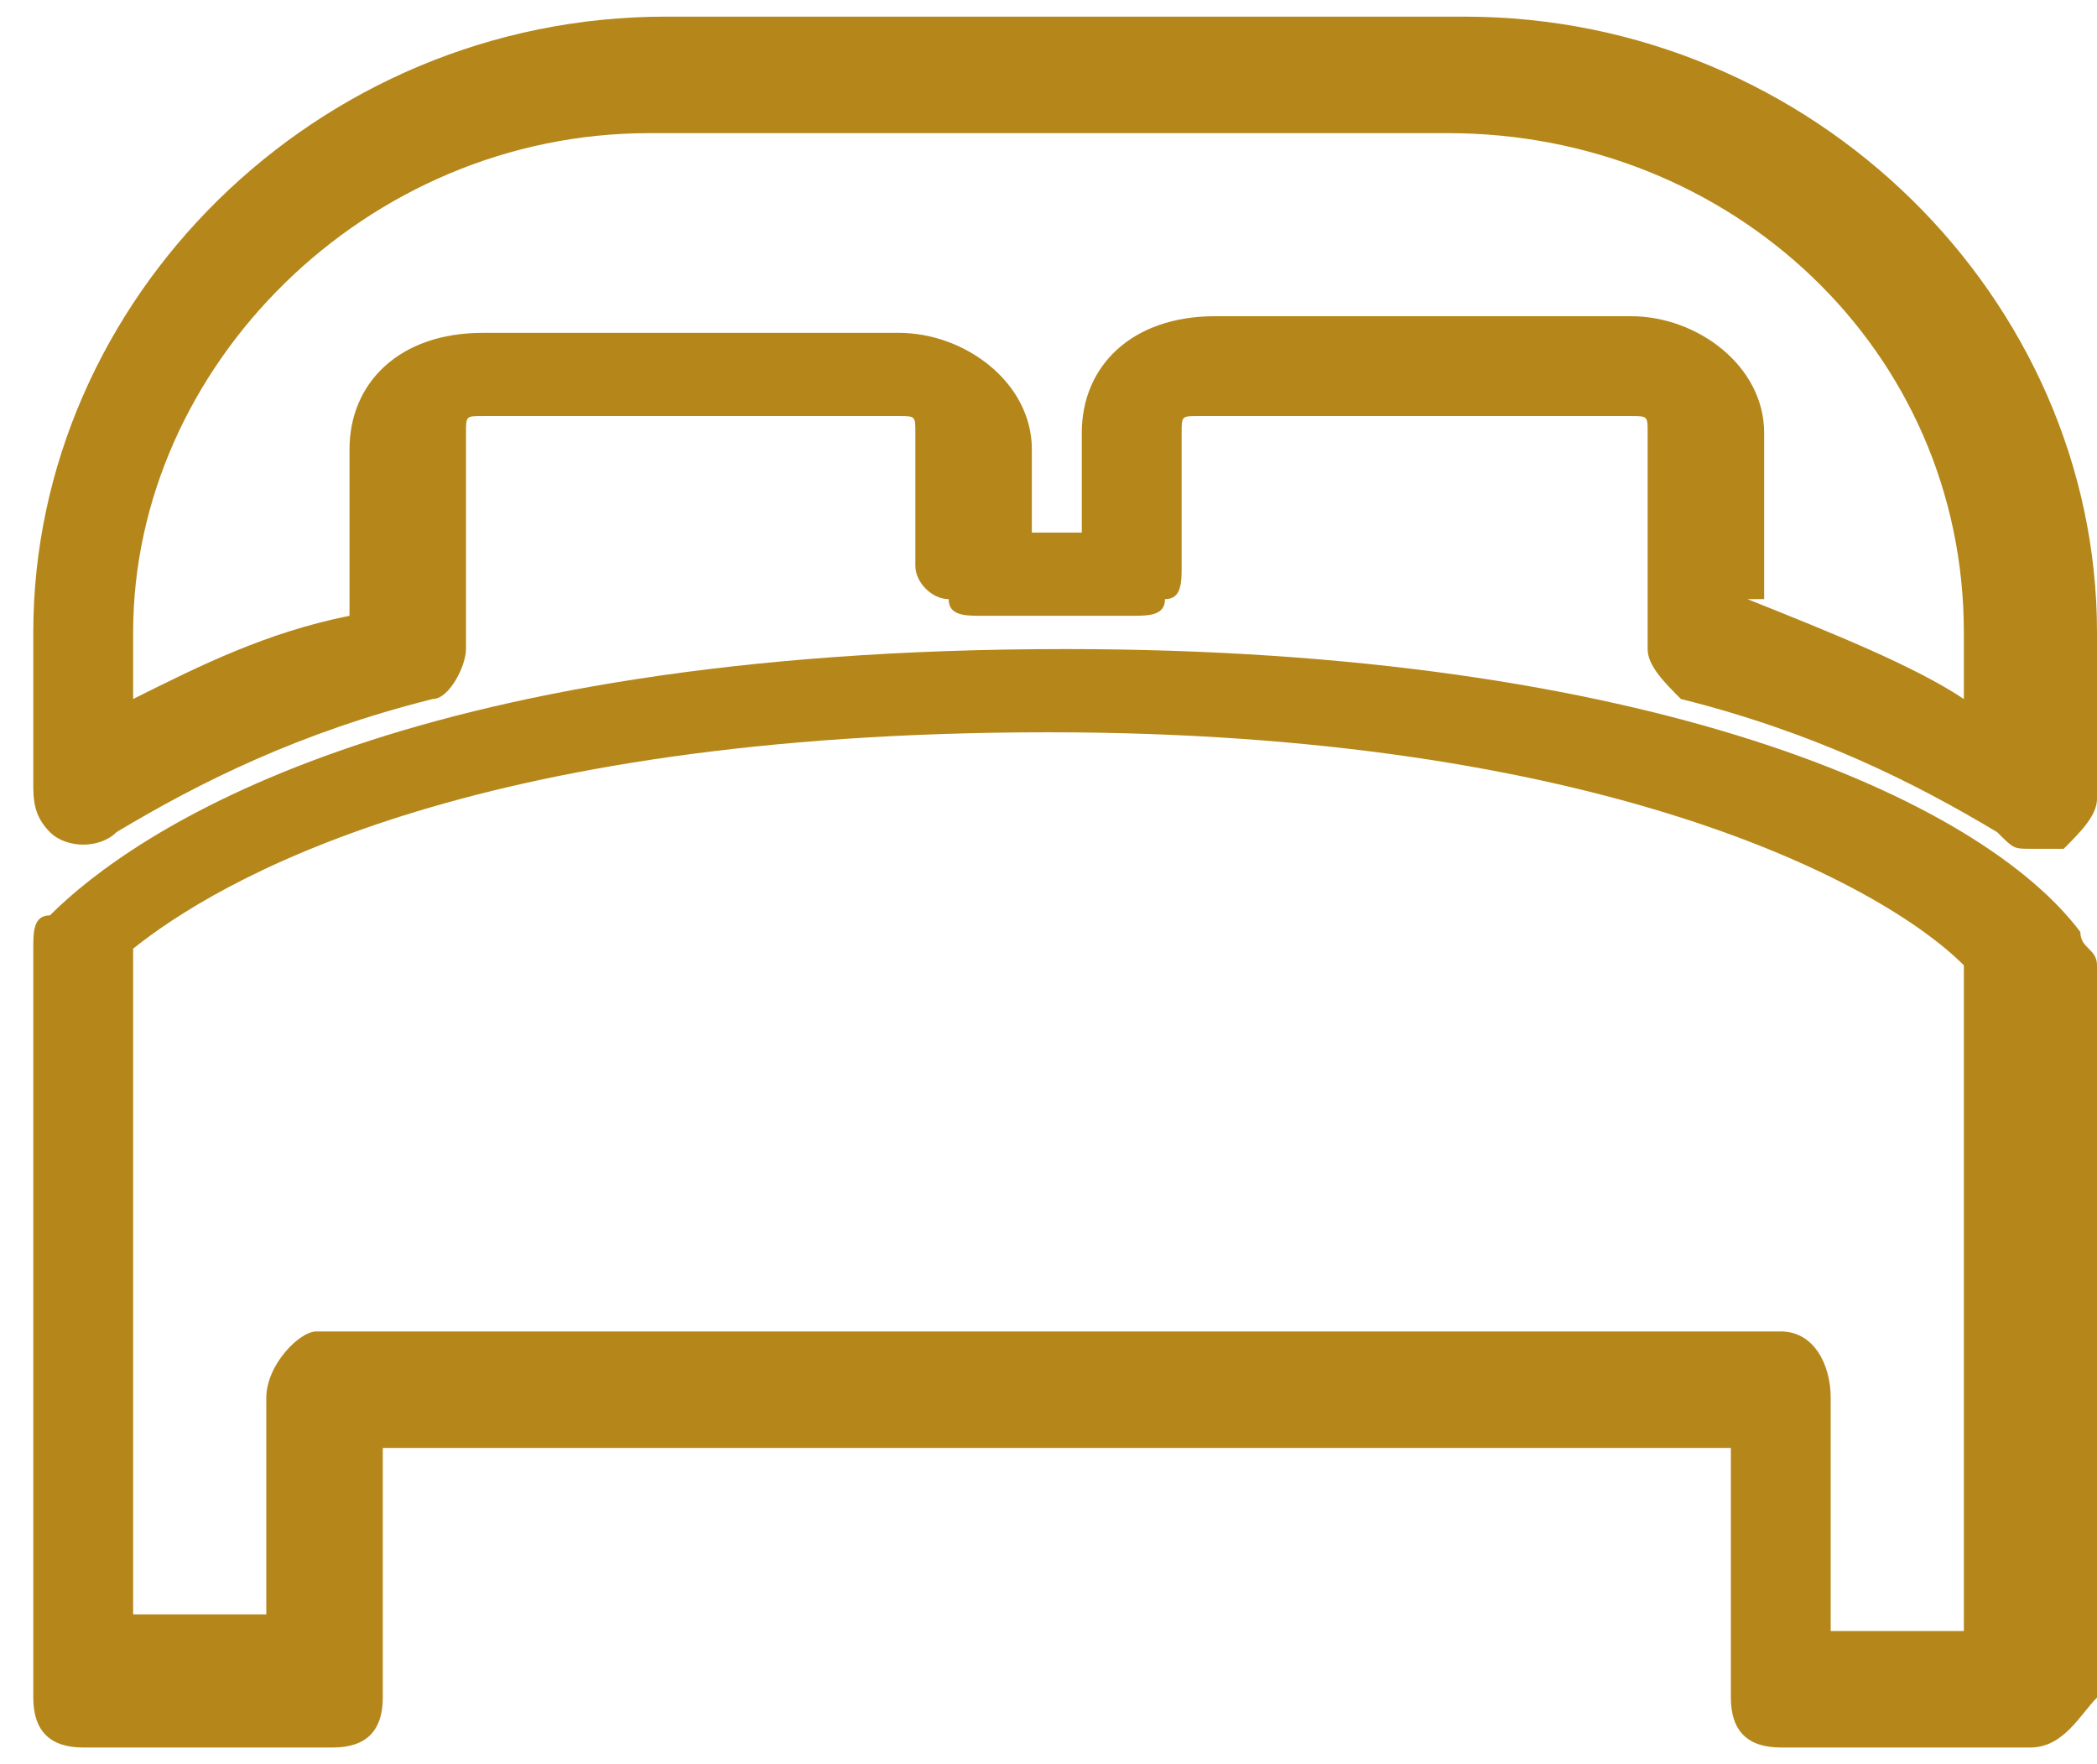
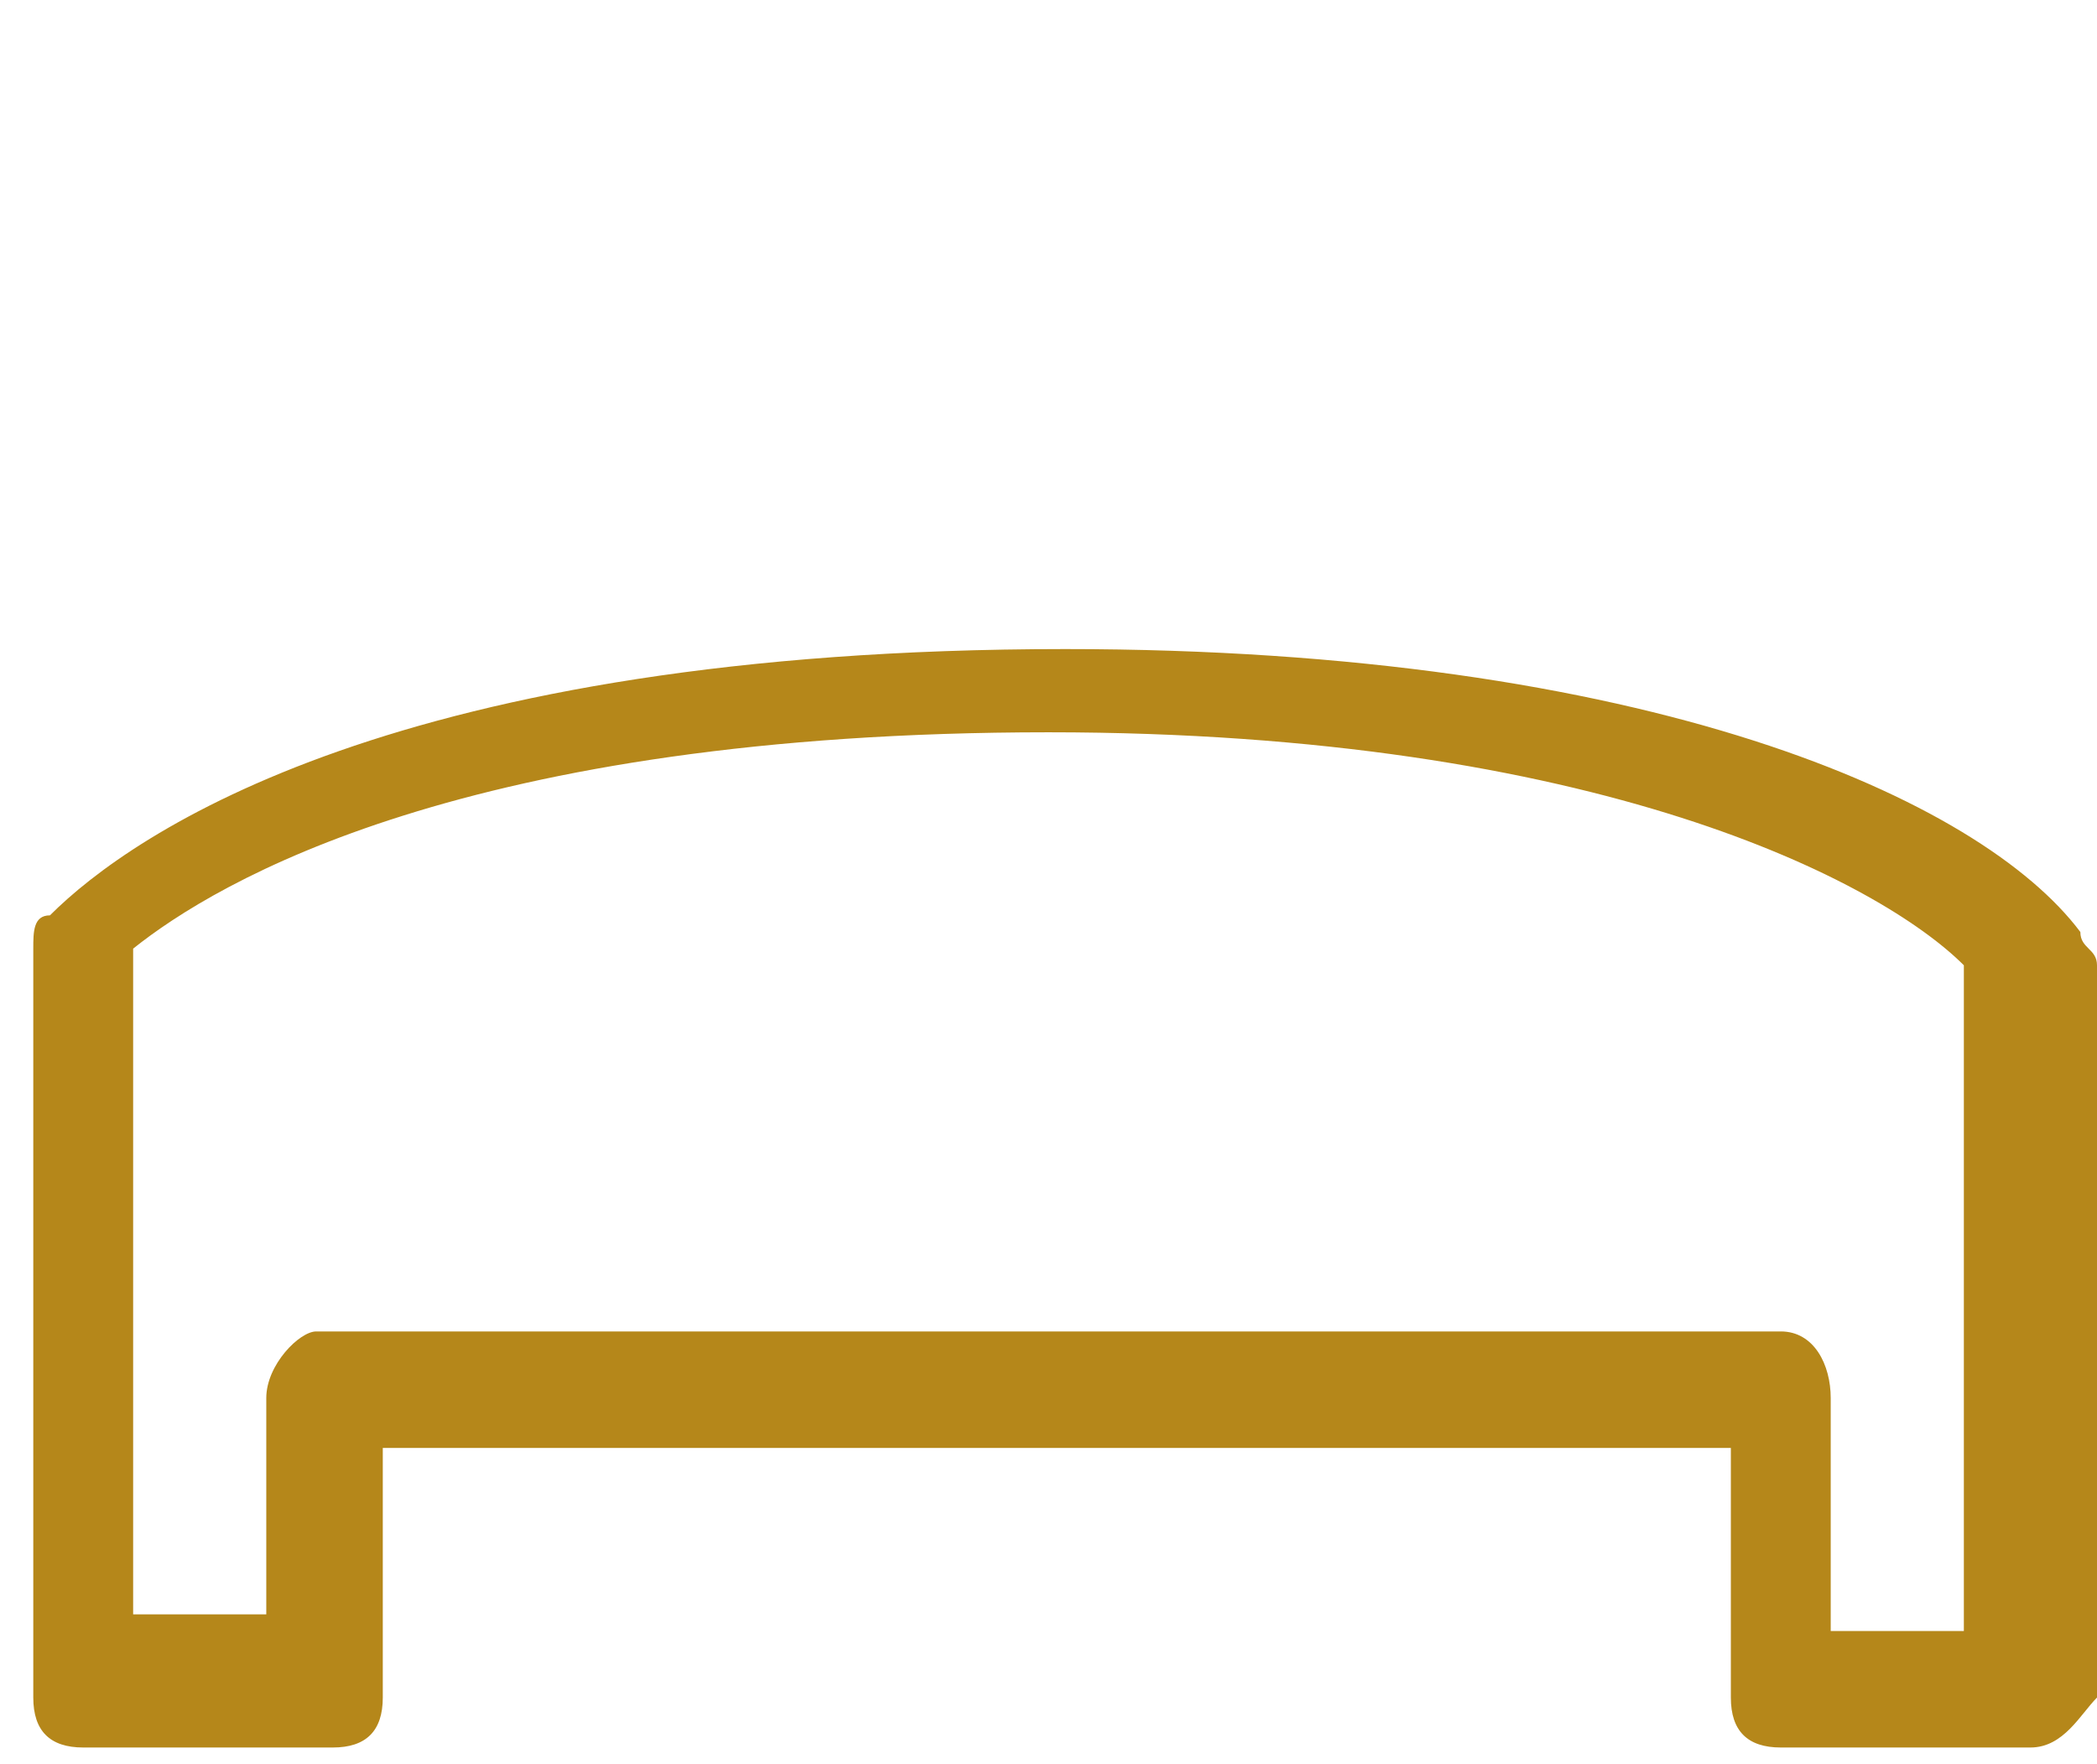
<svg xmlns="http://www.w3.org/2000/svg" version="1.1" id="圖層_1" x="0px" y="0px" viewBox="0 0 12.6 10.6" style="enable-background:new 0 0 12.6 10.6;" xml:space="preserve">
  <style type="text/css">
	.st0{fill:#B5871A;}
</style>
  <g>
    <g>
-       <path class="st0" d="M12.2,5.1c-0.1,0-0.1,0-0.2-0.1c-0.5-0.3-1.1-0.6-1.9-0.8C10,4.1,9.9,4,9.9,3.9V2.6c0-0.1,0-0.1-0.1-0.1H7.2    c-0.1,0-0.1,0-0.1,0.1v0.8c0,0.1,0,0.2-0.1,0.2C7,3.7,6.9,3.7,6.8,3.7c-0.3,0-0.6,0-0.9,0c-0.1,0-0.2,0-0.2-0.1    C5.6,3.6,5.5,3.5,5.5,3.4V2.6c0-0.1,0-0.1-0.1-0.1H2.9c-0.1,0-0.1,0-0.1,0.1v1.3c0,0.1-0.1,0.3-0.2,0.3C1.8,4.4,1.2,4.7,0.7,5    C0.6,5.1,0.4,5.1,0.3,5C0.2,4.9,0.2,4.8,0.2,4.7V3.8c0-2,1.7-3.7,3.8-3.7h4.8c2.1,0,3.8,1.7,3.8,3.7v1c0,0.1-0.1,0.2-0.2,0.3    C12.3,5.1,12.2,5.1,12.2,5.1z M10.5,3.6C11,3.8,11.5,4,11.8,4.2V3.8c0-1.7-1.4-3-3.1-3H3.9c-1.7,0-3.1,1.4-3.1,3v0.4    c0.4-0.2,0.8-0.4,1.3-0.5v-1c0-0.4,0.3-0.7,0.8-0.7h2.5c0.4,0,0.8,0.3,0.8,0.7v0.5c0.1,0,0.2,0,0.3,0V2.6c0-0.4,0.3-0.7,0.8-0.7    h2.5c0.4,0,0.8,0.3,0.8,0.7V3.6z M2.5,3.9L2.5,3.9L2.5,3.9z" />
-     </g>
+       </g>
    <g>
      <path class="st0" d="M12.2,10.5h-1.5c-0.2,0-0.3-0.1-0.3-0.3V8.7H2.3v1.5c0,0.2-0.1,0.3-0.3,0.3H0.5c-0.2,0-0.3-0.1-0.3-0.3V5.7    c0-0.1,0-0.2,0.1-0.2c0.5-0.5,2.1-1.6,6.1-1.6c3.5,0,5.5,0.9,6.1,1.7c0,0.1,0.1,0.1,0.1,0.2v4.4C12.5,10.3,12.4,10.5,12.2,10.5z     M11,9.8h0.8v-4c-0.5-0.5-2.2-1.4-5.5-1.4c-3.5,0-5,0.9-5.5,1.3v4h0.8V8.4C1.6,8.2,1.8,8,1.9,8h8.8C10.9,8,11,8.2,11,8.4V9.8z" />
    </g>
  </g>
</svg>